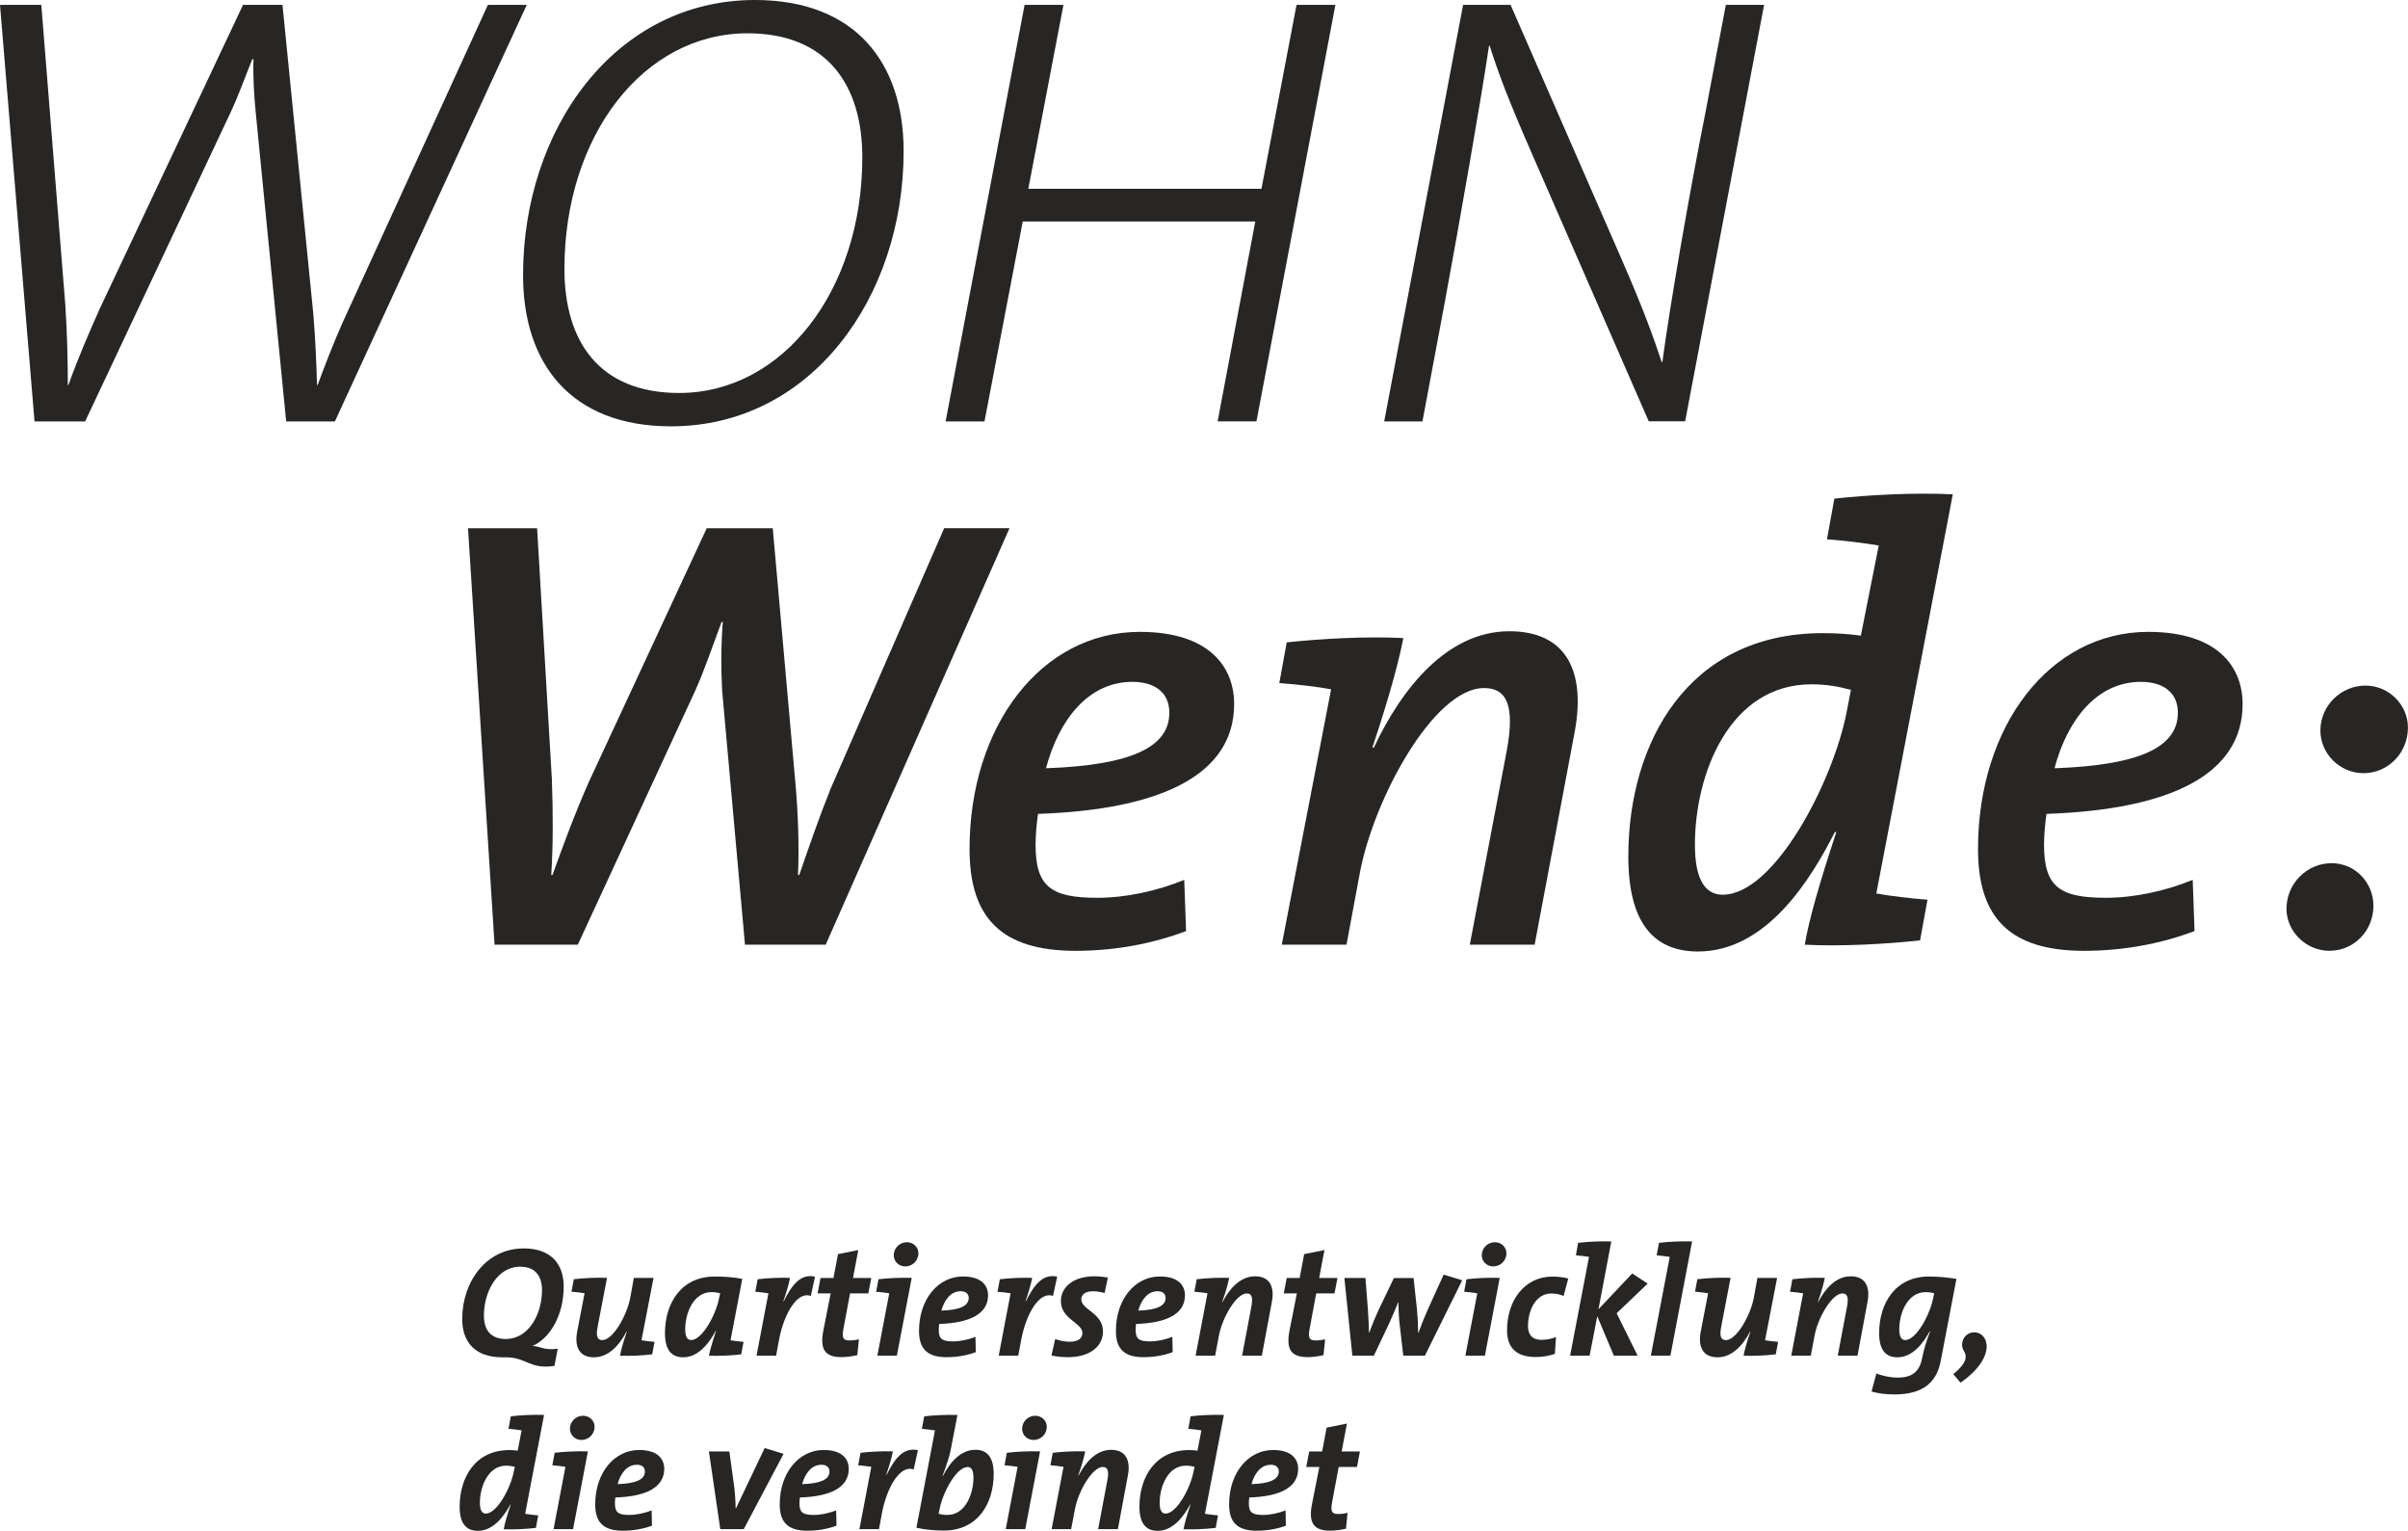
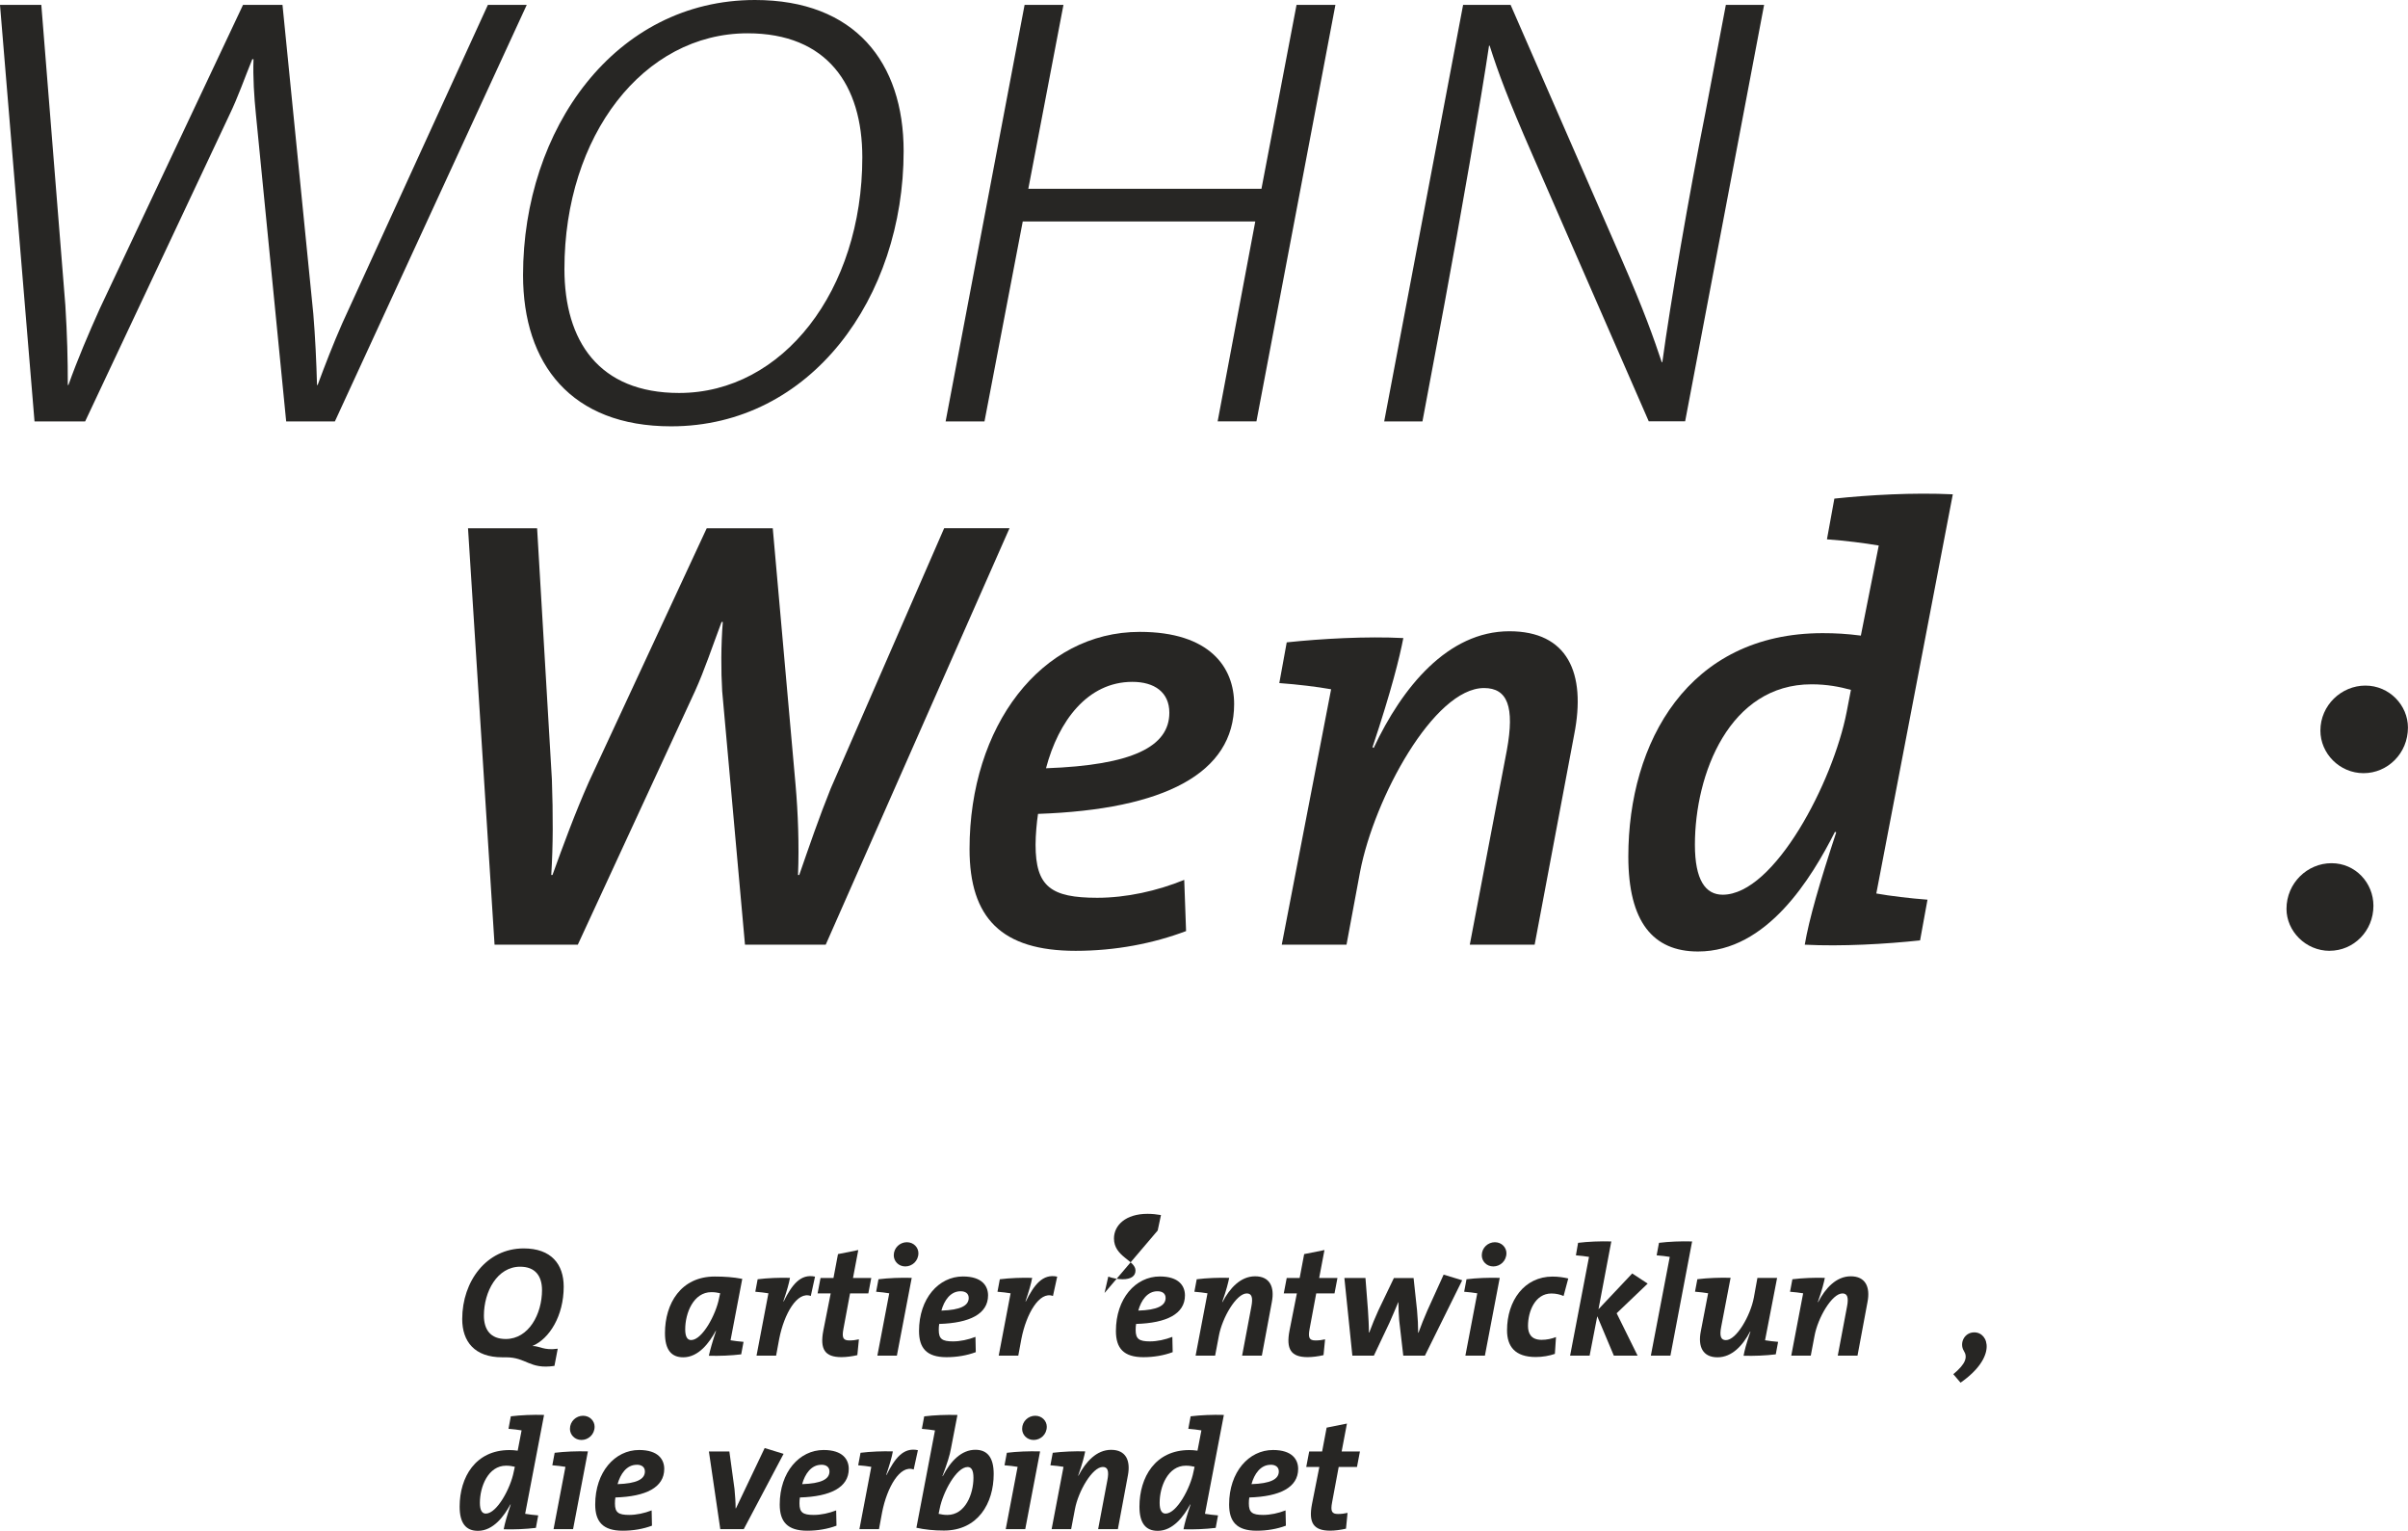
<svg xmlns="http://www.w3.org/2000/svg" id="Ebene_2" data-name="Ebene 2" viewBox="0 0 431.83 274.44">
  <defs>
    <style>
      .cls-1 {
        fill: #272624;
        stroke-width: 0px;
      }
    </style>
  </defs>
  <g id="Ebene_7" data-name="Ebene 7">
    <g>
      <path class="cls-1" d="M148.09,169.36h-14.49l-4.09-45.46c-.22-3.65-.22-8.19.11-12.39h-.22c-1.66,4.42-3.1,8.74-4.76,12.39l-21.02,45.46h-14.93l-4.76-74.66h12.39l2.65,45.02c.22,6.42.22,11.83-.11,17.14h.22c1.88-5.2,3.98-10.95,6.53-16.7l21.13-45.46h11.84l4.09,46.01c.44,4.98.66,10.84.44,16.15h.22c1.77-5.09,3.54-10.29,5.64-15.49l20.35-46.68h11.72l-32.96,74.66Z" />
      <path class="cls-1" d="M212.7,166.92c-5.86,2.21-12.61,3.54-19.8,3.54-13.27,0-19.03-5.86-19.03-18.25,0-22.01,12.83-38.93,30.53-38.93,12.61,0,16.92,6.41,16.92,12.94,0,12.39-12.5,18.91-35.17,19.69-.22,1.44-.44,3.76-.44,5.53,0,7.52,2.77,9.51,11.06,9.51,5.2,0,10.73-1.22,15.6-3.21l.33,9.18ZM203.07,122.24c-8.07,0-13.27,7.08-15.49,15.49,15.49-.55,22.12-3.87,22.12-9.96,0-3.65-2.65-5.53-6.64-5.53Z" />
      <path class="cls-1" d="M263.58,169.36l6.64-34.84c1.44-7.85.11-11.17-4.09-11.17-8.96,0-19.69,19.69-22.23,32.96l-2.43,13.05h-11.61l8.85-45.79c-2.43-.44-6.08-.88-9.29-1.11l1.33-7.3c6.19-.66,14.38-1.11,20.91-.77-.66,3.43-2.1,9.29-5.53,19.58l.22.11c5.09-10.84,13.27-20.91,24.33-20.91,10.4,0,13.83,7.41,11.61,18.58l-7.08,37.61h-11.61Z" />
      <path class="cls-1" d="M336.48,160.18c2.43.44,6.08.88,9.18,1.11l-1.33,7.3c-6.19.66-14.05,1.11-20.68.77.77-4.54,2.65-11.06,5.64-20.13l-.22-.11c-4.2,8.29-12.17,21.46-24.56,21.46-8.07,0-12.5-5.31-12.5-17.03,0-20.46,10.73-40.04,34.84-40.04,2.32,0,4.31.11,6.86.44l3.21-16.15c-2.54-.44-6.08-.88-9.29-1.11l1.33-7.3c6.19-.66,14.16-1.11,21.24-.77l-13.72,71.57ZM331.94,123.68c-1.99-.55-4.31-1-7.08-1-14.71,0-20.91,16.04-20.91,28.76,0,6.3,1.88,8.96,4.98,8.96,9.29,0,19.8-20.24,22.23-32.74l.77-3.98Z" />
-       <path class="cls-1" d="M393.55,166.92c-5.86,2.21-12.61,3.54-19.8,3.54-13.27,0-19.03-5.86-19.03-18.25,0-22.01,12.83-38.93,30.53-38.93,12.61,0,16.92,6.41,16.92,12.94,0,12.39-12.5,18.91-35.17,19.69-.22,1.44-.44,3.76-.44,5.53,0,7.52,2.77,9.51,11.06,9.51,5.2,0,10.73-1.22,15.6-3.21l.33,9.18ZM383.93,122.24c-8.07,0-13.27,7.08-15.49,15.49,15.49-.55,22.12-3.87,22.12-9.96,0-3.65-2.65-5.53-6.64-5.53Z" />
      <path class="cls-1" d="M417.78,170.46c-4.31,0-7.74-3.54-7.74-7.52,0-4.65,3.76-8.19,8.07-8.19s7.52,3.54,7.52,7.63c0,4.53-3.54,8.07-7.85,8.07ZM423.86,138.61c-4.31,0-7.74-3.54-7.74-7.63,0-4.54,3.76-8.07,8.07-8.07s7.63,3.54,7.63,7.52c0,4.64-3.65,8.18-7.96,8.18Z" />
    </g>
    <g>
      <path class="cls-1" d="M60.06,75.55h-8.74l-5.42-54.97c-.33-3.21-.55-6.75-.44-9.96h-.22c-1.44,3.54-2.54,6.75-4.09,9.96l-25.88,54.97H6.19L0,.88h7.41l4.31,53.87c.33,5.31.44,9.62.44,14.27h.11c1.66-4.65,3.65-9.29,5.64-13.72L43.58.88h7.08l5.53,55.42c.33,3.98.55,8.52.66,12.72h.11c1.44-3.87,2.77-7.3,4.42-11.06L87.49.88h6.97l-34.4,74.66Z" />
      <path class="cls-1" d="M120.35,76.43c-17.92,0-26.55-11.17-26.55-27.1C93.8,23.12,110.29,0,135.39,0c17.92,0,26.66,11.17,26.66,27.1,0,26.21-16.59,49.33-41.7,49.33ZM134.07,5.97c-18.69,0-32.85,18.36-32.85,42.25,0,12.94,6.19,22.23,20.57,22.23,18.58,0,32.85-18.36,32.85-42.25,0-12.94-6.3-22.23-20.57-22.23Z" />
      <path class="cls-1" d="M218.36,75.55l6.75-35.84h-41.7l-6.86,35.84h-6.97L183.74.88h6.97l-6.3,32.96h41.81L232.51.88h6.97l-14.16,74.66h-6.97Z" />
      <path class="cls-1" d="M295.68,75.55l-20.91-47.89c-4.31-9.84-6.08-14.6-7.63-19.47h-.11c-1.33,9.07-5.31,31.86-7.96,46.12l-3.98,21.24h-6.86L262.38.88h8.52l19.8,45.35c4.2,9.62,5.86,14.38,7.3,18.69h.11c1.44-10.62,4.76-29.86,7.74-44.8l3.65-19.25h6.86l-14.16,74.66h-6.53Z" />
    </g>
    <g>
      <path class="cls-1" d="M99.44,244.87c-4.51.67-4.98-1.54-8.71-1.54h-.67c-4.96,0-7.17-2.83-7.17-6.86,0-6.75,4.34-12.66,11.03-12.66,4.93,0,7.17,2.83,7.17,6.86,0,5.21-2.55,9.35-5.63,10.64,1.34-.03,2.02.84,4.56.48l-.59,3.08ZM93.28,227.09c-4.12,0-6.5,4.48-6.5,8.76,0,2.52,1.18,4.2,3.92,4.2,4.12,0,6.5-4.48,6.5-8.76,0-2.52-1.2-4.2-3.92-4.2Z" />
-       <path class="cls-1" d="M115.06,240.28c.62.11,1.54.22,2.32.28l-.42,2.24c-1.79.22-3.92.31-5.77.25.14-.84.48-2.16,1.23-4.34h-.06c-1.29,2.46-3.22,4.62-5.85,4.62s-3.53-1.9-3-4.62l1.32-6.86c-.62-.11-1.54-.22-2.35-.28l.42-2.24c1.85-.22,4.06-.31,5.96-.25l-1.68,8.76c-.34,1.71-.06,2.41.84,2.41,1.88,0,4.4-4.37,5.01-7.62l.64-3.53h3.53l-2.16,11.17Z" />
      <path class="cls-1" d="M131.02,240.28c.62.11,1.54.22,2.32.28l-.42,2.24c-1.79.22-3.92.31-5.8.25.25-1.12.64-2.52,1.29-4.45h-.06c-1.12,2.07-3.05,4.73-5.82,4.73-2.16,0-3.28-1.37-3.28-4.34,0-5.26,2.83-10.14,8.93-10.14,1.68,0,3.36.11,4.93.42l-2.1,11ZM129.15,231.85c-.45-.11-.95-.2-1.57-.2-3.22,0-4.7,3.75-4.7,6.66,0,1.34.39,1.93,1.06,1.93,1.99,0,4.45-4.56,5.01-7.5l.2-.9Z" />
      <path class="cls-1" d="M135.67,243.03l2.13-11.17c-.62-.11-1.54-.22-2.35-.28l.42-2.24c1.79-.22,3.95-.31,5.8-.25-.2,1.09-.56,2.32-1.2,4.23h.06c1.48-2.97,3.02-5.01,5.63-4.45l-.76,3.47c-2.44-.92-4.79,3.22-5.66,7.67l-.56,3.02h-3.5Z" />
      <path class="cls-1" d="M153.76,242.94c-.92.22-2.02.36-2.86.36-3,0-3.89-1.43-3.25-4.76l1.32-6.66h-2.35l.53-2.77h2.32l.81-4.28,3.64-.73-.95,5.01h3.28l-.53,2.77h-3.28l-1.18,6.33c-.31,1.62-.06,2.1,1.06,2.1.64,0,1.2-.08,1.71-.2l-.28,2.83Z" />
      <path class="cls-1" d="M160.84,243.03h-3.5l2.13-11.17c-.62-.11-1.54-.22-2.35-.28l.42-2.24c1.79-.22,3.95-.31,5.96-.25l-2.66,13.94ZM162.35,227.04c-1.23,0-2.07-.95-2.07-1.99,0-1.37,1.12-2.35,2.35-2.35s2.07.95,2.07,1.96c0,1.4-1.12,2.38-2.35,2.38Z" />
      <path class="cls-1" d="M174.98,242.41c-1.57.59-3.39.9-5.24.9-3.56,0-4.93-1.62-4.93-4.7,0-5.82,3.53-9.77,7.87-9.77,3.44,0,4.51,1.71,4.51,3.39,0,3.33-3.3,4.96-8.76,5.12-.06.28-.08.76-.08,1.09,0,1.6.62,2.04,2.55,2.04,1.32,0,2.74-.31,4.03-.81l.06,2.74ZM172.26,231.49c-1.82,0-2.94,1.65-3.44,3.47,3.39-.11,4.9-.87,4.9-2.27,0-.78-.56-1.2-1.46-1.2Z" />
      <path class="cls-1" d="M179.1,243.03l2.13-11.17c-.62-.11-1.54-.22-2.35-.28l.42-2.24c1.79-.22,3.95-.31,5.8-.25-.2,1.09-.56,2.32-1.2,4.23h.06c1.48-2.97,3.02-5.01,5.63-4.45l-.76,3.47c-2.44-.92-4.79,3.22-5.66,7.67l-.56,3.02h-3.5Z" />
-       <path class="cls-1" d="M198.08,231.8c-.64-.17-1.43-.31-2.04-.31-1.43,0-2.13.59-2.13,1.46,0,1.85,3.89,2.44,3.89,5.74,0,2.44-2.02,4.62-6.33,4.62-.9,0-2.13-.11-2.91-.31l.67-2.94c.7.28,1.79.48,2.58.48,1.48,0,2.3-.56,2.3-1.57,0-1.85-3.86-2.44-3.86-5.74,0-2.35,2.07-4.42,6.02-4.42.76,0,1.62.08,2.41.22l-.59,2.77Z" />
+       <path class="cls-1" d="M198.08,231.8l.67-2.94c.7.28,1.79.48,2.58.48,1.48,0,2.3-.56,2.3-1.57,0-1.85-3.86-2.44-3.86-5.74,0-2.35,2.07-4.42,6.02-4.42.76,0,1.62.08,2.41.22l-.59,2.77Z" />
      <path class="cls-1" d="M210.29,242.41c-1.57.59-3.39.9-5.24.9-3.56,0-4.93-1.62-4.93-4.7,0-5.82,3.53-9.77,7.87-9.77,3.44,0,4.51,1.71,4.51,3.39,0,3.33-3.3,4.96-8.76,5.12-.06.28-.08.76-.08,1.09,0,1.6.62,2.04,2.55,2.04,1.32,0,2.74-.31,4.03-.81l.06,2.74ZM207.57,231.49c-1.82,0-2.94,1.65-3.44,3.47,3.39-.11,4.9-.87,4.9-2.27,0-.78-.56-1.2-1.46-1.2Z" />
      <path class="cls-1" d="M222.75,243.03l1.65-8.74c.34-1.71.06-2.41-.81-2.41-1.88,0-4.42,4.37-5.01,7.62l-.67,3.53h-3.5l2.13-11.17c-.62-.11-1.54-.22-2.35-.28l.42-2.24c1.79-.22,3.98-.31,5.82-.25-.17.84-.48,2.16-1.26,4.34h.06c1.29-2.46,3.22-4.62,5.85-4.62s3.53,1.9,3,4.62l-1.79,9.6h-3.53Z" />
      <path class="cls-1" d="M237.36,242.94c-.92.22-2.02.36-2.86.36-3,0-3.89-1.43-3.25-4.76l1.32-6.66h-2.35l.53-2.77h2.32l.81-4.28,3.64-.73-.95,5.01h3.28l-.53,2.77h-3.28l-1.18,6.33c-.31,1.62-.06,2.1,1.06,2.1.64,0,1.2-.08,1.71-.2l-.28,2.83Z" />
      <path class="cls-1" d="M255.51,243.03h-3.86l-.73-6.33c-.08-1.04-.14-2.18-.14-3.25h-.03c-.48,1.2-1.06,2.49-1.57,3.67l-2.8,5.91h-3.86l-1.43-13.92h3.78l.45,5.8c.08,1.29.17,2.72.17,3.98h.06c.48-1.32,1.09-2.77,1.65-4l2.77-5.77h3.53l.62,5.77c.14,1.54.2,2.77.2,4.03h.06c.48-1.34.98-2.58,1.6-4l2.91-6.41,3.33,1.01-6.69,13.52Z" />
      <path class="cls-1" d="M266.29,243.03h-3.5l2.13-11.17c-.62-.11-1.54-.22-2.35-.28l.42-2.24c1.79-.22,3.95-.31,5.96-.25l-2.66,13.94ZM267.8,227.04c-1.23,0-2.07-.95-2.07-1.99,0-1.37,1.12-2.35,2.35-2.35s2.07.95,2.07,1.96c0,1.4-1.12,2.38-2.35,2.38Z" />
      <path class="cls-1" d="M278.83,242.72c-.98.34-2.18.56-3.42.56-3.7,0-5.15-1.88-5.15-4.79,0-5.32,3.11-9.63,8.15-9.63,1.06,0,1.96.14,2.83.34l-.84,3.14c-.64-.28-1.4-.45-2.18-.45-2.94,0-4.2,3.22-4.2,5.82,0,1.32.53,2.49,2.44,2.49.9,0,1.85-.2,2.58-.5l-.2,3.02Z" />
      <path class="cls-1" d="M289.92,235.44l3.75,7.59h-4.26l-2.97-7.06-1.37,7.06h-3.5l3.39-17.7c-.64-.11-1.57-.22-2.35-.28l.39-2.24c1.79-.22,3.95-.31,5.96-.25l-2.3,12.15,6.05-6.41,2.77,1.82-5.57,5.32Z" />
      <path class="cls-1" d="M299.55,243.03h-3.5l3.39-17.7c-.64-.11-1.54-.22-2.35-.28l.42-2.24c1.79-.22,3.92-.31,5.94-.25l-3.89,20.47Z" />
      <path class="cls-1" d="M316.55,240.28c.62.11,1.54.22,2.32.28l-.42,2.24c-1.79.22-3.92.31-5.77.25.14-.84.48-2.16,1.23-4.34h-.06c-1.29,2.46-3.22,4.62-5.85,4.62s-3.53-1.9-3-4.62l1.32-6.86c-.62-.11-1.54-.22-2.35-.28l.42-2.24c1.85-.22,4.06-.31,5.96-.25l-1.68,8.76c-.34,1.71-.06,2.41.84,2.41,1.88,0,4.4-4.37,5.01-7.62l.64-3.53h3.53l-2.16,11.17Z" />
      <path class="cls-1" d="M329.57,243.03l1.65-8.74c.34-1.71.06-2.41-.81-2.41-1.88,0-4.42,4.37-5.01,7.62l-.67,3.53h-3.5l2.13-11.17c-.62-.11-1.54-.22-2.35-.28l.42-2.24c1.79-.22,3.98-.31,5.82-.25-.17.84-.48,2.16-1.26,4.34h.06c1.29-2.46,3.22-4.62,5.85-4.62s3.53,1.9,3,4.62l-1.79,9.6h-3.53Z" />
-       <path class="cls-1" d="M348.05,243.89c-.7,3.84-3.08,6.1-8.34,6.1-1.57,0-2.97-.2-4.09-.53l.87-3.22c1.09.42,2.52.73,3.81.73,2.55,0,3.92-1.01,4.4-3.5.31-1.6.73-2.91,1.43-4.79l-.06-.03c-1.09,2.02-3.02,4.68-5.8,4.68-2.16,0-3.28-1.37-3.28-4.34,0-5.26,2.83-10.14,8.93-10.14,1.79,0,3.36.17,4.93.42l-2.8,14.62ZM346.87,231.85c-.45-.11-.95-.2-1.57-.2-3.22,0-4.7,3.75-4.7,6.66,0,1.34.39,1.93,1.06,1.93,1.99,0,4.45-4.56,5.01-7.5l.2-.9Z" />
      <path class="cls-1" d="M350.29,246.36c2.27-1.88,2.6-3.08,1.88-4.2-.81-1.32.06-3.3,1.88-3.3,2.63,0,4.09,4.45-2.46,9.02l-1.29-1.51Z" />
      <path class="cls-1" d="M94.2,271.39c.62.11,1.54.22,2.32.28l-.42,2.24c-1.79.22-3.92.31-5.77.25.2-1.09.62-2.52,1.26-4.45h-.06c-1.12,2.07-3.05,4.73-5.82,4.73-2.16,0-3.28-1.37-3.28-4.34,0-5.26,2.83-10.14,8.93-10.14.48,0,.9.03,1.48.11l.7-3.64c-.64-.11-1.54-.22-2.35-.28l.42-2.24c1.79-.22,3.95-.31,5.96-.25l-3.39,17.72ZM92.33,262.96c-.45-.11-.95-.2-1.57-.2-3.22,0-4.7,3.75-4.7,6.66,0,1.34.39,1.93,1.06,1.93,1.99,0,4.45-4.56,5.01-7.5l.2-.9Z" />
      <path class="cls-1" d="M102.77,274.14h-3.5l2.13-11.17c-.62-.11-1.54-.22-2.35-.28l.42-2.24c1.79-.22,3.95-.31,5.96-.25l-2.66,13.94ZM104.28,258.15c-1.23,0-2.07-.95-2.07-1.99,0-1.37,1.12-2.35,2.35-2.35s2.07.95,2.07,1.96c0,1.4-1.12,2.38-2.35,2.38Z" />
      <path class="cls-1" d="M116.91,273.52c-1.57.59-3.39.9-5.24.9-3.56,0-4.93-1.62-4.93-4.7,0-5.82,3.53-9.77,7.87-9.77,3.44,0,4.51,1.71,4.51,3.39,0,3.33-3.3,4.96-8.76,5.12-.06.28-.08.76-.08,1.09,0,1.6.62,2.04,2.55,2.04,1.32,0,2.74-.31,4.03-.81l.06,2.74ZM114.19,262.6c-1.82,0-2.94,1.65-3.44,3.47,3.39-.11,4.9-.87,4.9-2.27,0-.78-.56-1.21-1.46-1.21Z" />
      <path class="cls-1" d="M133.37,274.14h-4.2l-2.04-13.92h3.67l.92,6.72c.11,1.09.2,2.44.2,3.47h.06l5.15-10.81,3.39,1.04-7.14,13.5Z" />
      <path class="cls-1" d="M150,273.52c-1.57.59-3.39.9-5.24.9-3.56,0-4.93-1.62-4.93-4.7,0-5.82,3.53-9.77,7.87-9.77,3.44,0,4.51,1.71,4.51,3.39,0,3.33-3.3,4.96-8.76,5.12-.06.28-.08.76-.08,1.09,0,1.6.62,2.04,2.55,2.04,1.32,0,2.74-.31,4.03-.81l.06,2.74ZM147.29,262.6c-1.82,0-2.94,1.65-3.44,3.47,3.39-.11,4.9-.87,4.9-2.27,0-.78-.56-1.21-1.46-1.21Z" />
      <path class="cls-1" d="M154.12,274.14l2.13-11.17c-.62-.11-1.54-.22-2.35-.28l.42-2.24c1.79-.22,3.95-.31,5.8-.25-.2,1.09-.56,2.32-1.2,4.23h.06c1.48-2.97,3.02-5.01,5.63-4.45l-.76,3.47c-2.44-.92-4.79,3.22-5.66,7.67l-.56,3.02h-3.5Z" />
      <path class="cls-1" d="M167.67,256.44c-.64-.11-1.54-.22-2.35-.28l.42-2.24c1.76-.22,3.95-.31,5.96-.25l-1.15,5.96c-.22,1.26-.64,2.58-1.54,5.01h.06c1.43-2.77,3.39-4.73,5.85-4.73,2.13,0,3.28,1.37,3.28,4.34,0,5.26-2.83,10.14-8.93,10.14-1.82,0-3.42-.17-4.93-.5l3.33-17.44ZM168.32,271.39c.48.11.95.2,1.57.2,3.22,0,4.68-3.75,4.68-6.66,0-1.34-.36-1.93-1.04-1.93-2.02,0-4.45,4.56-5.01,7.45l-.2.95Z" />
      <path class="cls-1" d="M183.86,274.14h-3.5l2.13-11.17c-.62-.11-1.54-.22-2.35-.28l.42-2.24c1.79-.22,3.95-.31,5.96-.25l-2.66,13.94ZM185.37,258.15c-1.23,0-2.07-.95-2.07-1.99,0-1.37,1.12-2.35,2.35-2.35s2.07.95,2.07,1.96c0,1.4-1.12,2.38-2.35,2.38Z" />
      <path class="cls-1" d="M196.93,274.14l1.65-8.74c.34-1.71.06-2.41-.81-2.41-1.88,0-4.42,4.37-5.01,7.62l-.67,3.53h-3.5l2.13-11.17c-.62-.11-1.54-.22-2.35-.28l.42-2.24c1.79-.22,3.98-.31,5.82-.25-.17.84-.48,2.16-1.26,4.34h.06c1.29-2.46,3.22-4.62,5.85-4.62s3.53,1.9,3,4.62l-1.79,9.6h-3.53Z" />
      <path class="cls-1" d="M216.11,271.39c.62.11,1.54.22,2.32.28l-.42,2.24c-1.79.22-3.92.31-5.77.25.2-1.09.62-2.52,1.26-4.45h-.06c-1.12,2.07-3.05,4.73-5.82,4.73-2.16,0-3.28-1.37-3.28-4.34,0-5.26,2.83-10.14,8.93-10.14.48,0,.9.03,1.48.11l.7-3.64c-.64-.11-1.54-.22-2.35-.28l.42-2.24c1.79-.22,3.95-.31,5.96-.25l-3.39,17.72ZM214.23,262.96c-.45-.11-.95-.2-1.57-.2-3.22,0-4.7,3.75-4.7,6.66,0,1.34.39,1.93,1.06,1.93,1.99,0,4.45-4.56,5.01-7.5l.2-.9Z" />
      <path class="cls-1" d="M230.59,273.52c-1.57.59-3.39.9-5.24.9-3.56,0-4.93-1.62-4.93-4.7,0-5.82,3.53-9.77,7.87-9.77,3.44,0,4.51,1.71,4.51,3.39,0,3.33-3.3,4.96-8.76,5.12-.06.28-.08.76-.08,1.09,0,1.6.62,2.04,2.55,2.04,1.32,0,2.74-.31,4.03-.81l.06,2.74ZM227.87,262.6c-1.82,0-2.94,1.65-3.44,3.47,3.39-.11,4.9-.87,4.9-2.27,0-.78-.56-1.21-1.46-1.21Z" />
      <path class="cls-1" d="M241.39,274.05c-.92.22-2.02.36-2.86.36-3,0-3.89-1.43-3.25-4.76l1.32-6.66h-2.35l.53-2.77h2.32l.81-4.28,3.64-.73-.95,5.01h3.28l-.53,2.77h-3.28l-1.18,6.33c-.31,1.62-.06,2.1,1.06,2.1.64,0,1.2-.08,1.71-.2l-.28,2.83Z" />
    </g>
  </g>
</svg>